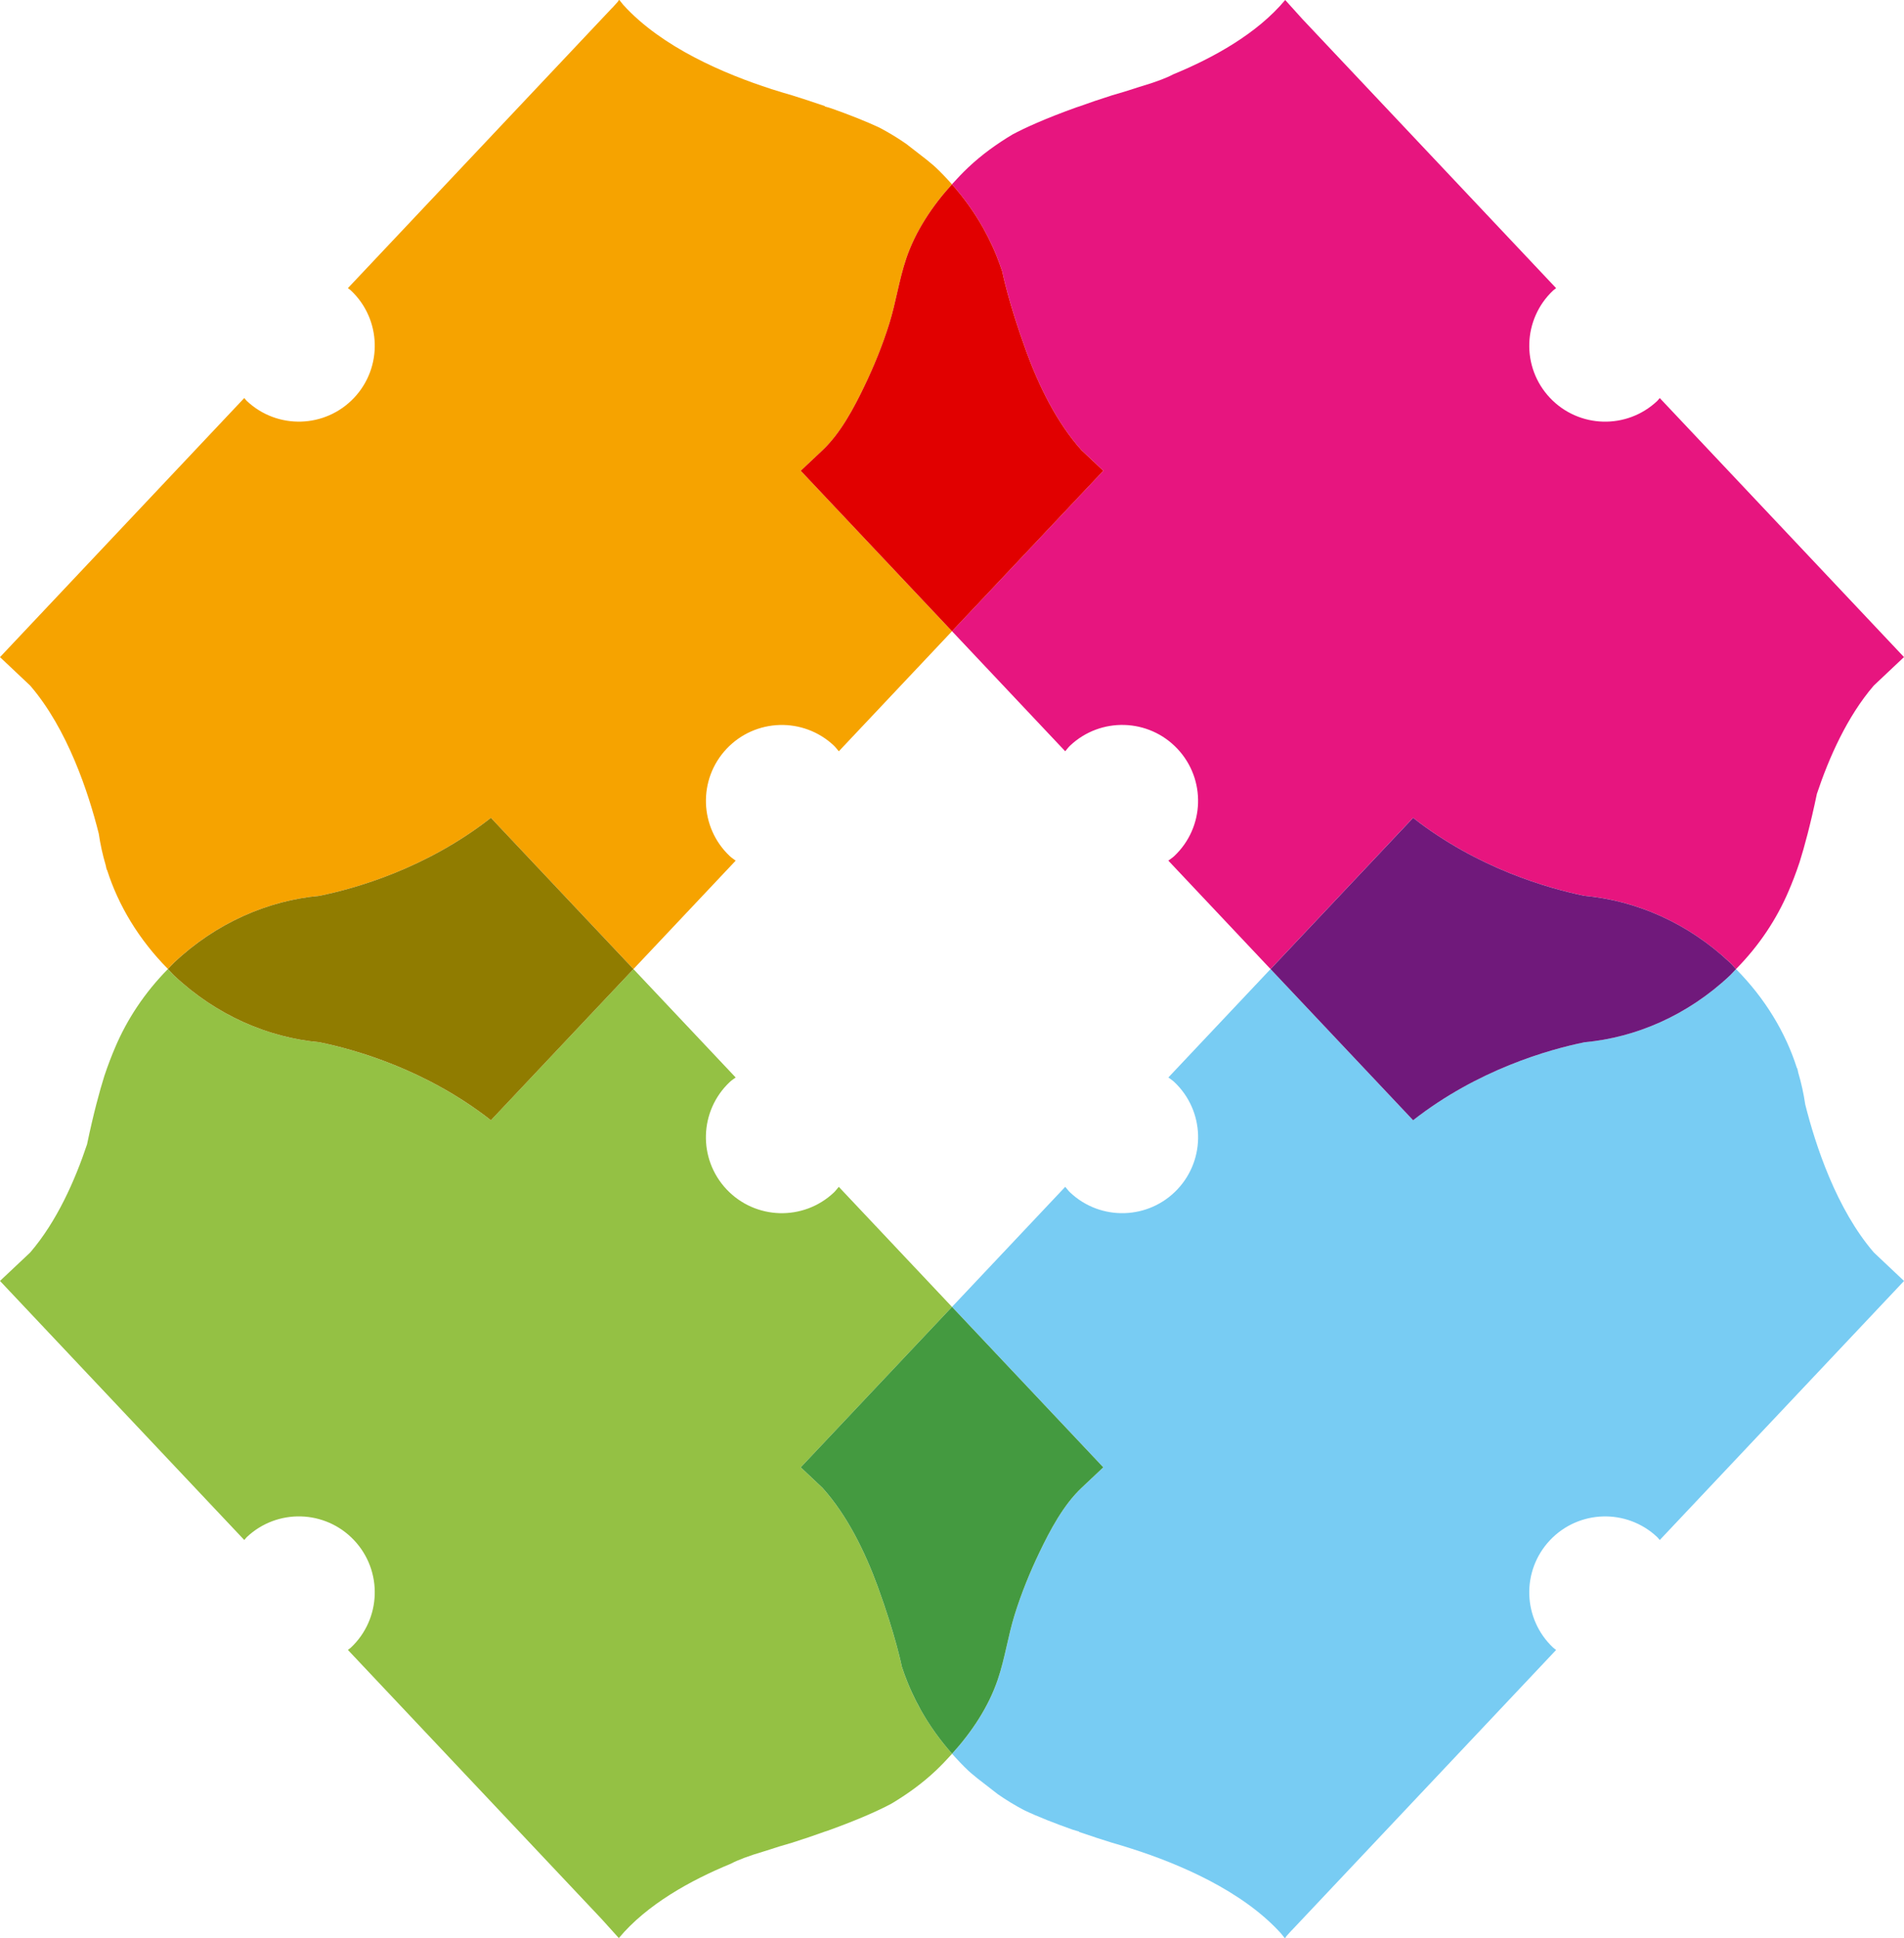
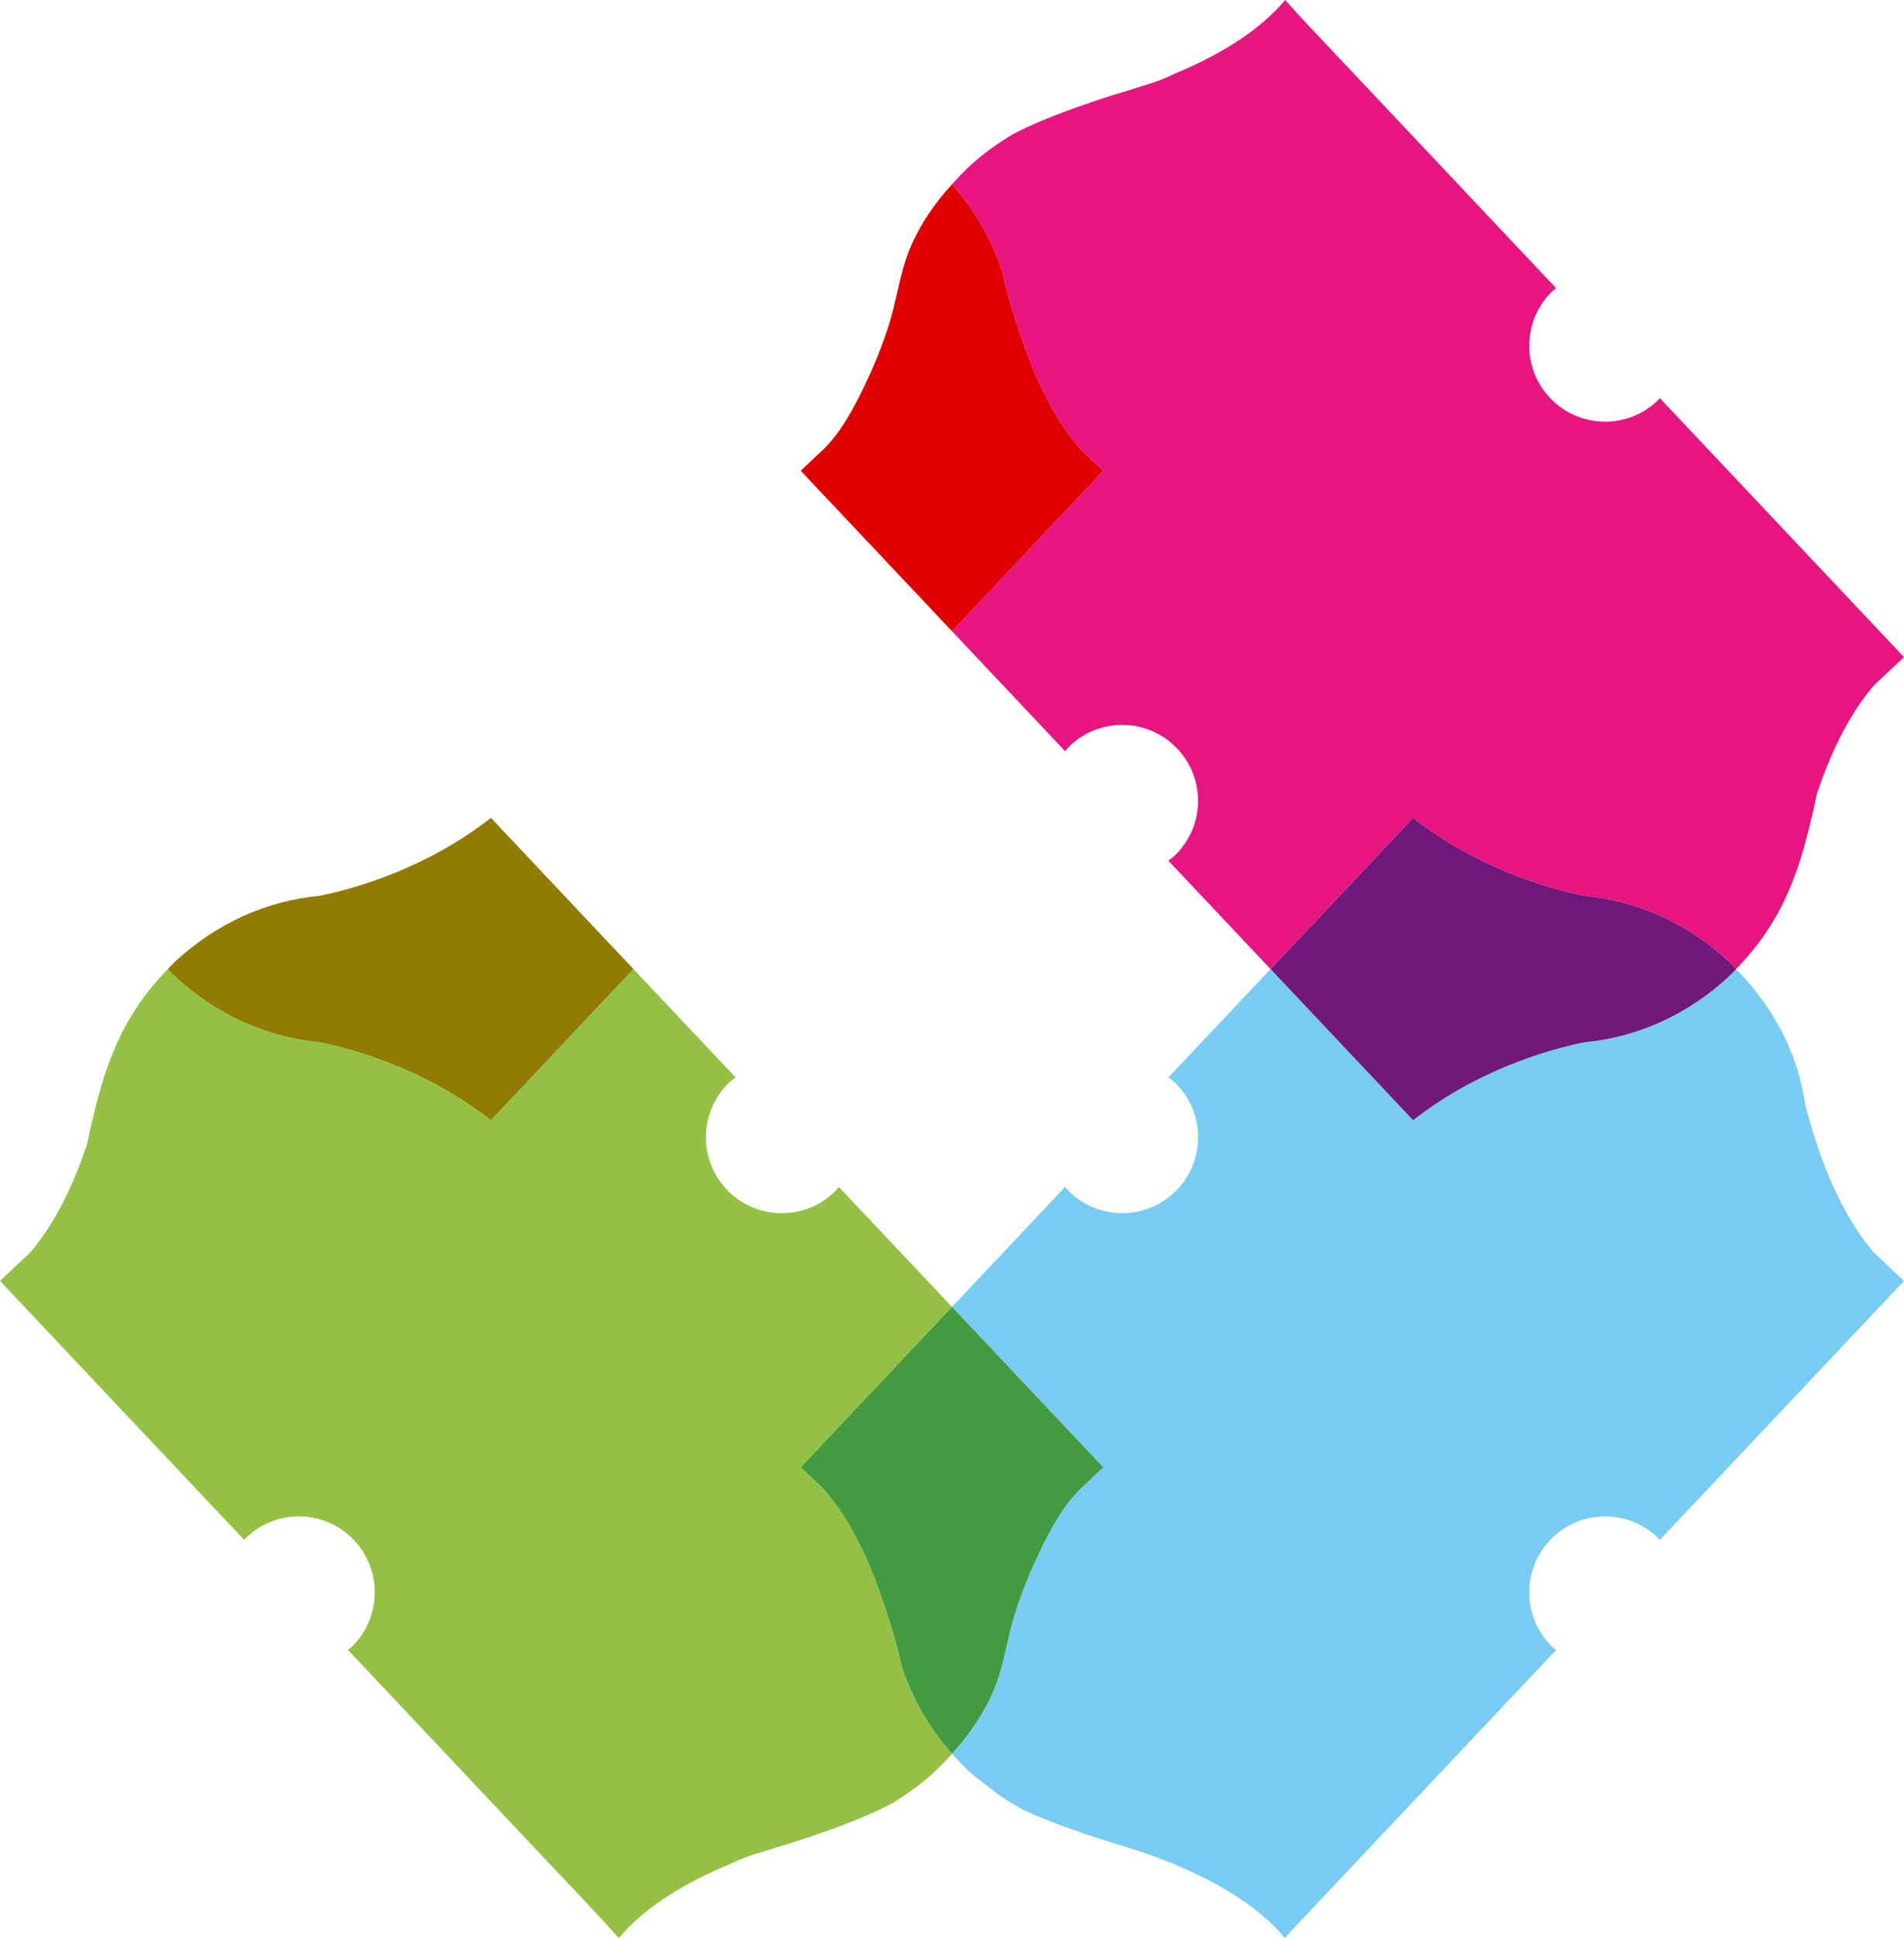
<svg xmlns="http://www.w3.org/2000/svg" version="1.1" id="Layer_1" x="0px" y="0px" width="80.649px" height="82.072px" viewBox="0 0 80.649 82.072" enable-background="new 0 0 80.649 82.072" xml:space="preserve">
  <path fill="none" d="M49.738,36.253c1.292-1.217,1.353-3.252,0.135-4.544c-1.217-1.292-3.252-1.353-4.544-0.136  c-0.079,0.075-0.139,0.161-0.209,0.241l-4.795-5.085l-4.795,5.085c-0.07-0.081-0.13-0.167-0.209-0.241  c-1.292-1.217-3.327-1.157-4.545,0.136c-1.217,1.292-1.157,3.327,0.136,4.544c0.078,0.074,0.167,0.128,0.25,0.192l-4.33,4.591  l4.33,4.59c-0.083,0.064-0.172,0.118-0.25,0.192c-1.292,1.218-1.353,3.252-0.136,4.545c1.218,1.292,3.252,1.353,4.545,0.135  c0.079-0.075,0.139-0.161,0.209-0.241l4.795,5.084l4.795-5.084c0.07,0.08,0.13,0.166,0.209,0.241  c1.292,1.218,3.327,1.157,4.544-0.135c1.218-1.292,1.157-3.327-0.135-4.545c-0.078-0.074-0.167-0.128-0.25-0.192l4.329-4.59  l-4.329-4.591C49.572,36.381,49.66,36.327,49.738,36.253z" />
-   <path fill="#F6A300" d="M13.531,37.936c1.526-0.312,4.521-1.156,7.263-3.302l6.038,6.403l4.33-4.591  c-0.083-0.064-0.172-0.119-0.25-0.192c-1.292-1.217-1.353-3.252-0.136-4.544c1.218-1.292,3.252-1.353,4.545-0.136  c0.079,0.075,0.139,0.161,0.209,0.241l4.795-5.085l-6.408-6.795l0.925-0.872c0.763-0.72,1.328-1.788,1.776-2.721  c0.411-0.857,0.771-1.74,1.053-2.648c0.28-0.9,0.41-1.84,0.711-2.734c0.396-1.175,1.104-2.233,1.94-3.155  c-0.216-0.244-0.441-0.483-0.684-0.712c-0.125-0.118-0.259-0.218-0.388-0.329c-0.144-0.111-0.406-0.315-0.859-0.667  c-0.359-0.25-0.729-0.475-1.107-0.675c-0.605-0.289-1.352-0.578-2.07-0.832c-0.093-0.026-0.185-0.059-0.277-0.081l0.01-0.013  c-0.521-0.181-1.007-0.337-1.4-0.46c-0.252-0.071-0.533-0.157-0.827-0.25c-0.037-0.011-0.059-0.017-0.059-0.017l0.002-0.001  c-1.941-0.626-4.627-1.754-6.266-3.566L26.236,0l-0.013,0.014C26.22,0.009,26.215,0.005,26.211,0l-0.037,0.068l-0.232,0.257  l-0.002-0.002L14.736,12.202c0.042,0.035,0.088,0.061,0.128,0.099c1.292,1.217,1.353,3.252,0.135,4.544  c-1.217,1.292-3.252,1.353-4.544,0.135c-0.041-0.039-0.07-0.084-0.108-0.125L0,27.827l1.28,1.208  c1.582,1.839,2.467,4.529,2.903,6.266c0.066,0.451,0.165,0.901,0.297,1.347c0.04,0.217,0.056,0.194,0.056,0.194  c0.482,1.514,1.355,2.956,2.578,4.191c0.087-0.088,0.165-0.183,0.256-0.269C9.162,39.076,11.357,38.134,13.531,37.936z" />
  <path fill="#E7157F" d="M42.032,10.419c0.064,0.141,0.125,0.282,0.182,0.425c0.087,0.215,0.166,0.432,0.237,0.65  c0,0,0.26,1.31,1.026,3.407c0.524,1.435,1.278,2.99,2.331,4.161l0.925,0.872l-6.408,6.795l4.795,5.085  c0.07-0.081,0.13-0.167,0.209-0.241c1.292-1.217,3.327-1.157,4.544,0.136c1.218,1.292,1.157,3.327-0.135,4.544  c-0.078,0.074-0.167,0.128-0.25,0.192l4.329,4.591l6.038-6.403c2.742,2.146,5.737,2.99,7.263,3.302  c2.174,0.198,4.369,1.141,6.159,2.829c0.092,0.087,0.167,0.184,0.256,0.273c0.98-0.991,1.725-2.118,2.231-3.308  c0.131-0.305,0.304-0.738,0.462-1.217c0.204-0.651,0.457-1.576,0.734-2.898c0.509-1.524,1.279-3.268,2.408-4.581l1.28-1.208  L70.303,16.856c-0.039,0.04-0.067,0.086-0.108,0.125c-1.292,1.218-3.327,1.157-4.544-0.135c-1.218-1.292-1.157-3.327,0.135-4.544  c0.04-0.038,0.087-0.063,0.128-0.099L55.167,0.808L54.438,0c-1.192,1.427-3.043,2.449-4.742,3.148  c-0.286,0.153-0.74,0.328-1.424,0.529c-0.012,0.004-0.022,0.007-0.034,0.011c-0.41,0.136-0.794,0.253-1.132,0.348  c-0.515,0.164-0.98,0.321-1.395,0.473c-0.034,0.008-0.067,0.023-0.102,0.032c-1.358,0.487-2.213,0.882-2.717,1.151  c-0.659,0.393-1.295,0.848-1.882,1.401c-0.238,0.225-0.466,0.466-0.688,0.712c0.51,0.577,0.951,1.192,1.313,1.835  C41.779,9.896,41.912,10.156,42.032,10.419z" />
  <path fill="#E10000" d="M37.671,13.694c-0.283,0.908-0.642,1.791-1.053,2.648c-0.448,0.933-1.013,2.001-1.776,2.721l-0.925,0.872  l6.408,6.795l6.408-6.795l-0.925-0.872c-1.052-1.171-1.806-2.727-2.331-4.161c-0.767-2.097-1.026-3.407-1.026-3.407  c-0.071-0.218-0.15-0.435-0.237-0.65c-0.057-0.143-0.118-0.284-0.182-0.425c-0.121-0.263-0.253-0.524-0.397-0.78  c-0.362-0.643-0.803-1.258-1.313-1.835c-0.836,0.922-1.544,1.98-1.94,3.155C38.081,11.854,37.951,12.793,37.671,13.694z" />
  <path fill="#78CCF3" d="M76.466,46.771c-0.066-0.452-0.165-0.902-0.297-1.348c-0.04-0.217-0.056-0.194-0.056-0.194  c-0.482-1.514-1.355-2.956-2.579-4.191c-0.087,0.088-0.165,0.183-0.256,0.269c-1.79,1.688-3.985,2.631-6.159,2.829  c-1.526,0.312-4.521,1.156-7.263,3.303l-6.038-6.402l-4.329,4.59c0.083,0.064,0.172,0.118,0.25,0.192  c1.292,1.218,1.353,3.252,0.135,4.545c-1.217,1.292-3.252,1.353-4.544,0.135c-0.079-0.075-0.139-0.161-0.209-0.241l-4.795,5.084  l6.408,6.795l-0.925,0.872c-0.763,0.72-1.328,1.788-1.776,2.721c-0.411,0.857-0.771,1.74-1.053,2.647  c-0.28,0.9-0.41,1.841-0.711,2.734c-0.396,1.175-1.104,2.234-1.94,3.156c0.216,0.244,0.441,0.483,0.683,0.712  c0.125,0.118,0.259,0.218,0.388,0.328c0.144,0.111,0.406,0.315,0.859,0.667c0.359,0.251,0.729,0.475,1.107,0.675  c0.605,0.289,1.352,0.578,2.07,0.832c0.092,0.025,0.184,0.058,0.277,0.081l-0.01,0.013c0.521,0.18,1.007,0.337,1.4,0.459  c0.252,0.071,0.533,0.157,0.827,0.251c0.037,0.011,0.059,0.017,0.059,0.017l-0.002,0.001c1.941,0.625,4.627,1.754,6.266,3.565  l0.163,0.202l0.013-0.014c0.004,0.005,0.009,0.009,0.013,0.014l0.037-0.069l0.232-0.257l0.002,0.002L65.914,69.87  c-0.042-0.036-0.088-0.061-0.128-0.099c-1.292-1.218-1.353-3.252-0.135-4.545c1.217-1.292,3.252-1.353,4.544-0.135  c0.041,0.039,0.07,0.084,0.108,0.125l10.347-10.971l-1.28-1.208C77.788,51.198,76.902,48.508,76.466,46.771z" />
  <path fill="#70197B" d="M67.119,37.936c-1.526-0.312-4.521-1.156-7.263-3.302l-6.038,6.403l6.038,6.402  c2.743-2.146,5.737-2.991,7.263-3.303c2.174-0.198,4.369-1.141,6.159-2.829c0.091-0.086,0.168-0.18,0.256-0.269  c-0.088-0.089-0.164-0.187-0.256-0.273C71.488,39.076,69.292,38.134,67.119,37.936z" />
  <path fill="#94C144" d="M38.617,71.652c-0.064-0.141-0.125-0.282-0.182-0.425c-0.087-0.215-0.166-0.431-0.237-0.649  c0,0-0.26-1.31-1.026-3.407c-0.524-1.435-1.278-2.991-2.331-4.161l-0.925-0.872l6.408-6.795l-4.795-5.084  c-0.07,0.08-0.13,0.166-0.209,0.241c-1.292,1.218-3.327,1.157-4.545-0.135c-1.217-1.292-1.157-3.327,0.136-4.545  c0.078-0.074,0.167-0.128,0.25-0.192l-4.33-4.59l-6.038,6.402c-2.742-2.146-5.736-2.991-7.263-3.303  c-2.174-0.198-4.369-1.141-6.16-2.829c-0.092-0.087-0.167-0.184-0.256-0.273c-0.979,0.991-1.725,2.118-2.231,3.308  c-0.131,0.305-0.304,0.739-0.462,1.217c-0.204,0.651-0.457,1.577-0.734,2.899c-0.509,1.524-1.279,3.267-2.408,4.58L0,54.244  l10.347,10.971c0.039-0.04,0.067-0.086,0.108-0.125c1.292-1.218,3.327-1.157,4.544,0.135c1.218,1.292,1.157,3.327-0.135,4.545  c-0.04,0.038-0.087,0.063-0.128,0.099l10.747,11.395l0.729,0.808c1.192-1.427,3.043-2.449,4.742-3.148  c0.286-0.153,0.74-0.328,1.424-0.53c0.012-0.003,0.022-0.007,0.034-0.01c0.41-0.137,0.794-0.253,1.132-0.349  c0.515-0.164,0.98-0.321,1.395-0.472c0.034-0.008,0.067-0.023,0.102-0.032c1.358-0.487,2.213-0.882,2.717-1.151  c0.659-0.393,1.295-0.848,1.882-1.401c0.238-0.225,0.466-0.466,0.689-0.712c-0.511-0.577-0.952-1.192-1.313-1.835  C38.87,72.176,38.738,71.916,38.617,71.652z" />
  <path fill="#907C00" d="M13.531,44.136c1.526,0.312,4.521,1.156,7.263,3.303l6.038-6.402l-6.038-6.403  c-2.742,2.146-5.736,2.99-7.263,3.302c-2.174,0.198-4.369,1.141-6.16,2.829c-0.091,0.086-0.168,0.18-0.256,0.269  c0.089,0.089,0.164,0.187,0.256,0.273C9.162,42.995,11.357,43.938,13.531,44.136z" />
  <path fill="#449A40" d="M42.979,68.377c0.283-0.908,0.642-1.791,1.053-2.647c0.448-0.933,1.013-2.001,1.776-2.721l0.925-0.872  l-6.408-6.795l-6.408,6.795l0.925,0.872c1.052,1.17,1.806,2.726,2.331,4.161c0.766,2.097,1.026,3.407,1.026,3.407  c0.071,0.218,0.15,0.435,0.237,0.649c0.057,0.143,0.118,0.284,0.182,0.425c0.121,0.264,0.253,0.524,0.397,0.78  c0.362,0.643,0.803,1.258,1.313,1.835c0.835-0.922,1.544-1.981,1.94-3.156C42.569,70.218,42.698,69.278,42.979,68.377z" />
</svg>